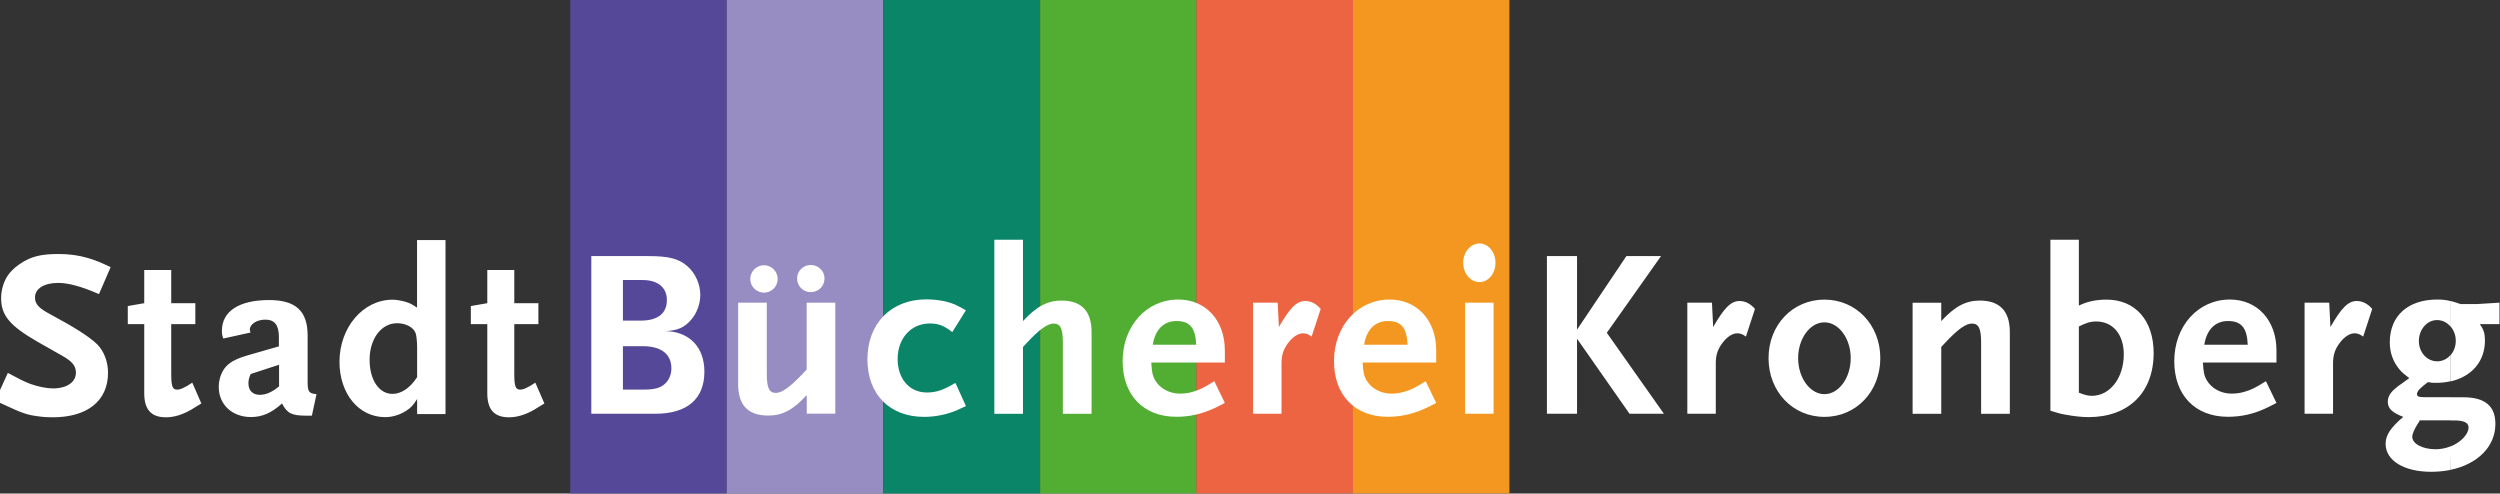
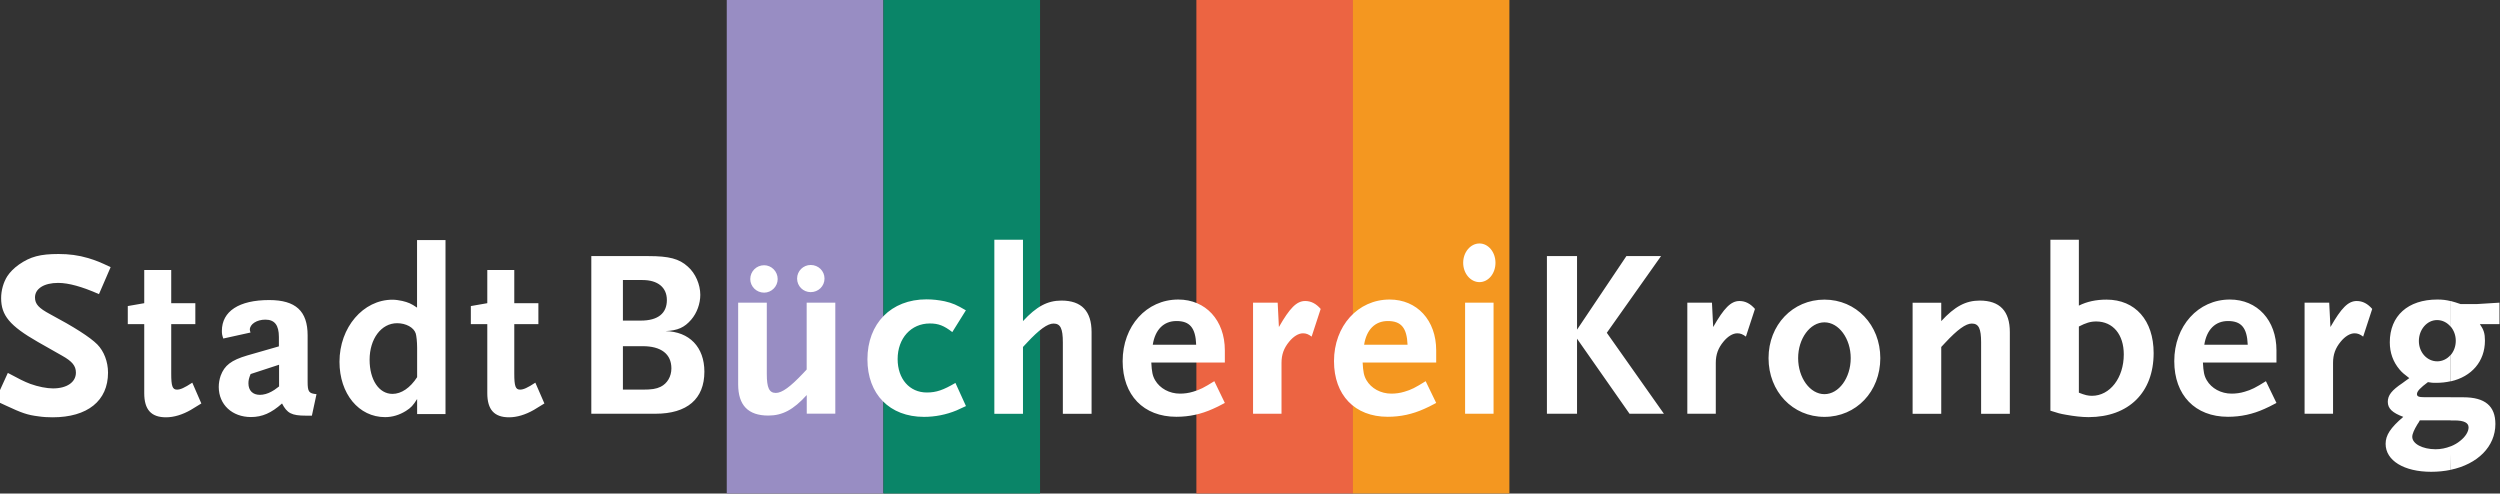
<svg xmlns="http://www.w3.org/2000/svg" width="2872px" height="567px" viewBox="0 0 2872 567" version="1.1">
  <rect x="0" y="0" width="2872" height="567" fill="#333333" stroke="none" />
-   <path id="Pfad" d="M655.1 566.9 L655.1 0 834.9 0 834.9 566.9 Z" fill="#554898" fill-opacity="1" stroke="none" />
  <path id="Pfad-1" d="M834.9 566.9 L834.9 0 1014.8 0 1014.8 566.9 Z" fill="#988dc3" fill-opacity="1" stroke="none" />
  <path id="Pfad-2" d="M1014.9 566.9 L1014.9 0 1194.8 0 1194.8 566.9 Z" fill="#0a8568" fill-opacity="1" stroke="none" />
-   <path id="Pfad-3" d="M1194.9 566.9 L1194.9 0 1374.8 0 1374.8 566.9 Z" fill="#52ae32" fill-opacity="1" stroke="none" />
  <path id="Pfad-4" d="M1374.4 566.9 L1374.4 0 1554.3 0 1554.3 566.9 Z" fill="#ec6442" fill-opacity="1" stroke="none" />
  <path id="Pfad-5" d="M1554.2 566.9 L1554.2 0 1734 0 1734 566.9 Z" fill="#f49720" fill-opacity="1" stroke="none" />
  <path id="Pfad-6" d="M809.2 427 C809.2 398.7 791.9 380.9 764.5 380.4 778.8 379.6 786.2 376.3 794.1 367.2 800.7 359.5 804.5 348.8 804.5 338.7 804.5 326.9 799 314 790.2 306.3 780.3 297.2 768.5 294.2 744.9 294.2 L679.3 294.2 679.3 475.3 753.1 475.3 C789.4 475.3 809.2 458.3 809.2 427 Z M771.3 423.2 C771.3 432.5 766.6 440.5 759 444.3 753.8 446.8 748.8 447.6 738.1 447.6 L715.6 447.6 715.6 397.7 738.1 397.7 C759.5 397.6 771.3 406.7 771.3 423.2 Z M766.1 344.7 C766.1 360.1 755.7 368.3 736.2 368.3 L715.6 368.3 715.6 321.7 738.1 321.7 C755.7 321.7 766.1 330.2 766.1 344.7 Z M959.6 475.3 L959.6 347.7 926.7 347.7 926.7 424.5 922.3 429.2 C908 444.3 898.4 451.4 891.3 451.4 883.6 451.4 880.9 445.4 880.9 429.7 L880.9 347.7 848 347.7 848 441.5 C848 465.6 859.5 477.4 882.6 477.4 898.8 477.4 911.4 470.8 926.8 453.8 L926.8 475.2 959.6 475.2 Z M893.4 320.6 C893.4 311.8 886.3 304.7 877.8 304.7 869 304.7 861.9 311.8 861.9 320.6 861.9 329.1 869 336.2 877.8 336.2 886.3 336.2 893.4 329.1 893.4 320.6 Z M947.2 320 C947.2 311.2 940.1 304.4 931.3 304.4 922.8 304.4 915.7 311.3 915.7 320 915.7 328.8 922.8 335.6 931.3 335.6 940.1 335.6 947.2 328.8 947.2 320 Z M1109.7 466.5 L1097.6 439.9 C1083.6 448.1 1075.7 450.9 1064.7 450.9 1044.9 450.9 1031.2 435.3 1031.2 412.5 1031.2 388.6 1046.6 371.6 1068.2 371.6 1078.1 371.6 1084.4 374.1 1094 381.5 L1109.6 356.5 C1098.9 350.2 1094.5 348.3 1085.2 346.1 1078.3 344.7 1071.5 343.9 1064.3 343.9 1023.7 343.9 996.5 371.6 996.5 412.8 996.5 452.9 1022 478.9 1061.5 478.9 1074.1 478.9 1087 476.4 1098.8 471.5 1101.4 470.3 1105 468.7 1109.7 466.5 Z M1254 475.3 L1254 381.5 C1254 357.4 1242.5 345.3 1219.4 345.3 1203.2 345.3 1190.6 352.2 1175.2 368.9 L1175.2 275.4 1142.3 275.4 1142.3 475.4 1175.2 475.4 1175.2 398.6 1179.6 393.9 C1193.9 378.5 1203.5 371.7 1210.3 371.7 1218.3 371.7 1221 377.5 1221 393.4 L1221 475.4 1254 475.4 Z M1407.1 462.9 L1395 437.9 C1383.2 445.3 1378.3 447.8 1370.6 450 1365.4 451.6 1360.4 452.2 1355.5 452.2 1343.4 452.2 1332.5 446.2 1327 436.8 1324 431.6 1323.2 427.2 1322.6 416.5 L1407.1 416.5 1407.1 402.5 C1407.1 367.9 1385.1 344.1 1353.6 344.1 1317.1 344.1 1289.7 374.5 1289.7 414.9 1289.7 453.9 1313.6 478.8 1351.4 478.8 1366.2 478.8 1379.9 475.8 1393.4 469.7 1396.4 468.4 1401.1 466.2 1407.1 462.9 Z M1374.2 396 L1324.3 396 C1327 378.7 1336.9 368.8 1351.5 368.8 1366.8 368.8 1373.4 376.5 1374.2 396 Z M1517.2 354.9 C1512 348.9 1506.2 345.8 1499.4 345.8 1489.5 345.8 1481.6 354 1469.2 375.7 L1467.8 347.7 1439.5 347.7 1439.5 475.3 1472.2 475.3 1472.2 416.9 C1472.2 407.3 1474.9 399.9 1481 392.5 1485.9 386.5 1491.7 382.9 1496.9 382.9 1500.5 382.9 1503.2 384 1506.8 386.7 Z M1649.9 462.9 L1637.8 437.9 C1626 445.3 1621.1 447.8 1613.4 450 1608.2 451.6 1603.2 452.2 1598.3 452.2 1586.2 452.2 1575.3 446.2 1569.8 436.8 1566.8 431.6 1566 427.2 1565.4 416.5 L1649.9 416.5 1649.9 402.5 C1649.9 367.9 1627.9 344.1 1596.4 344.1 1559.9 344.1 1532.5 374.5 1532.5 414.9 1532.5 453.9 1556.4 478.8 1594.2 478.8 1609 478.8 1622.7 475.8 1636.2 469.7 1639.2 468.4 1643.9 466.2 1649.9 462.9 Z M1617 396 L1567.1 396 C1569.8 378.7 1579.7 368.8 1594.3 368.8 1609.6 368.8 1616.2 376.5 1617 396 Z M1715.8 475.3 L1715.8 347.7 1683.1 347.7 1683.1 475.3 Z M1718 301.9 C1718 289.6 1709.8 279.7 1699.6 279.7 1689.4 279.7 1680.9 289.6 1680.9 301.9 1680.9 314.2 1689.4 324.1 1699.6 324.1 1709.8 324.1 1718 314.3 1718 301.9 Z" fill="#ffffff" fill-opacity="1" stroke="none" />
  <path id="Pfad-7" d="M2793 542 C2761.7 542 2740.6 529.1 2740.6 509.9 2740.6 500 2746.1 491.5 2760.9 478.9 2748.3 474.2 2743.1 469.3 2743.1 461.6 2743.1 454.2 2747.501 448.399 2759.801 440.199 2761.501 438.799 2764.201 437.1 2767.801 434.4 2762.101 430 2759.6 428.1 2756.6 424.5 2749.2 415.7 2745.4 405.299 2745.4 393.199 2745.4 362.799 2766.3 344.1 2800 344.1 2805.8 344.1 2810.001 344.6 2815.301 345.9 L2815.301 375.301 C2811.401 370.601 2805.899 367.699 2799.699 367.699 2788.099 367.699 2778.801 378.601 2778.801 391.801 2778.801 404.701 2788.1 415.1 2799.9 415.1 2805.9 415.1 2811.399 412.301 2815.199 407.801 L2815.199 438 C2809.999 439.2 2804.4 439.801 2798.5 439.801 2795.2 439.801 2793.299 439.8 2789.199 439 2780.699 445.3 2776.6 449.399 2776.6 452.699 2776.6 455.499 2778.8 456.301 2785.1 456.301 L2815.301 456.301 2815.301 456.4 2829.9 456.4 C2854.9 456.4 2866.699 466.5 2866.699 487.1 2866.699 513.1 2846.2 533.199 2815.4 539.699 L2815.334 521.686 2815.199 539.801 C2808.299 541.201 2800.8 542 2793 542 Z M2798.1 516.1 C2803.9 516.1 2809.9 514.899 2815.4 512.699 L2815.4 512.76 C2819.364 511.165 2823.127 509.078 2826.301 506.4 2832.301 501.7 2835.9 495.9 2835.9 491 2835.9 485.7 2830.699 483 2819.699 483 L2815.301 483 2815.301 482.9 2779.9 482.9 C2778.8 484.8 2777.999 486.501 2777.199 487.301 2773.399 493.601 2771.199 498.501 2771.199 501.801 2771.199 509.801 2783 516.1 2798.1 516.1 Z M60.4 479.4 C54.9 479.4 49.399 479.101 44.199 478.301 31.299 476.701 25.201 474.499 6.301 465.699 3.801 464.599 -0.3 462.699 -5.5 460.199 L9 428.4 C22.2 435.5 27.701 438.3 34.801 441 43.901 444.3 53.8 446.199 60.9 446.199 76.8 446.199 87.199 439.1 87.199 428.1 87.199 420.4 83.101 415.2 71.301 408.6 L43.301 392.699 C11.201 374.299 1.301 362.3 1.301 342.5 1.301 333.5 4 324.201 8.4 317.301 11.4 312.701 16.001 308 21.801 303.9 34.901 294.8 46.201 291.801 67.301 291.801 79.301 291.801 90.101 293.2 101.301 296.5 110.101 299.2 115 301.1 127.1 306.9 L113.699 337.9 C94.499 329.4 78.901 325 66.801 325 50.601 325 40.199 331.599 40.199 341.699 40.199 349.399 44.6 354 57.5 360.9 85.2 375.7 103.301 387.199 111.801 395.699 119.401 403.399 124.1 415.5 124.1 428.1 124.1 460.5 100.5 479.4 60.4 479.4 Z M190.699 479.4 C173.699 479.4 165.699 470.599 165.699 451.699 L165.699 372.4 146.801 372.4 146.801 351.6 165.699 348.301 165.699 310.199 196.699 310.199 196.699 348.301 224.4 348.301 224.4 372.4 196.699 372.4 196.699 429.199 C196.699 443.499 198.101 447.6 203.301 447.6 207.201 447.6 211.8 445.6 220.9 439.6 L231.301 463.5 C226.901 466.2 222.799 468.7 219.199 470.9 209.599 476.4 199.799 479.4 190.699 479.4 Z M584.801 479.4 C567.801 479.4 559.801 470.599 559.801 451.699 L559.801 372.4 540.9 372.4 540.9 351.6 559.801 348.301 559.801 310.199 590.801 310.199 590.801 348.301 618.5 348.301 618.5 372.4 590.801 372.4 590.801 429.199 C590.801 443.499 592.2 447.6 597.4 447.6 601.3 447.6 605.9 445.6 615 439.6 L625.4 463.5 C621 466.2 616.901 468.7 613.301 470.9 603.701 476.4 593.901 479.4 584.801 479.4 Z M442.4 479.199 C412.2 479.199 390 452.4 390 415.6 390 376.1 417.2 344.301 450.9 344.301 454.4 344.301 458.3 344.899 462.1 345.699 468.9 347.399 472 348.5 479.1 353.4 L479.1 275.801 511.801 275.801 511.801 475.699 479.199 475.699 479.199 458.4 C474.499 465.8 472.301 468.3 466.301 472.1 458.901 476.7 450.9 479.199 442.4 479.199 Z M2399.4 479.199 C2391.4 479.199 2382.4 478.1 2373.6 476.5 2367 475.4 2363.7 474.501 2355.5 471.801 L2355.5 275.4 2388.199 275.4 2388.199 351.1 C2397.499 346.4 2408.2 344.199 2420 344.199 2453 344.199 2474.1 368 2474.1 405.6 2474.1 450.9 2445.5 479.099 2399.4 479.199 Z M288.301 479.1 C266.701 479.1 251.301 464.8 251.301 444.5 251.301 440.1 252.1 435.7 253.5 431.6 257.9 419.8 265.499 413.801 284.199 408.301 L320.4 397.9 320.4 387.199 C320.4 373.499 315.501 367.199 304.801 367.199 295.001 367.199 287 372.399 287 378.699 287 379.799 287.301 380.4 287.801 382 L256.5 388.9 C255.2 385 254.9 383.7 254.9 380.1 254.9 357.6 274.599 344.699 309.199 344.699 339.699 344.699 353.4 357.301 353.4 385.301 L353.4 438.5 C353.4 450.1 354.8 452.001 363.6 452.801 L358.301 477.5 351.4 477.5 C335 477.5 329.8 474.7 324 463.5 311.9 474.4 301.201 479.1 288.301 479.1 Z M2095.9 478.9 C2059.4 478.9 2031.699 449.8 2031.699 411.4 2031.699 373.3 2059.4 344.199 2095.9 344.199 2132.4 344.199 2160.1 373.3 2160.1 411.4 2160.1 449.8 2132.4 478.9 2095.9 478.9 Z M2559.5 478.801 C2521.7 478.801 2497.801 453.9 2497.801 414.9 2497.801 374.5 2525.199 344.1 2561.699 344.1 2593.199 344.1 2615.199 367.9 2615.199 402.5 L2615.199 416.5 2530.699 416.5 C2531.299 427.2 2532.1 431.601 2535.1 436.801 2540.6 446.201 2551.5 452.199 2563.6 452.199 2568.5 452.199 2573.499 451.6 2578.699 450 2586.399 447.8 2591.3 445.3 2603.1 437.9 L2615.199 462.9 C2609.099 466.2 2604.5 468.399 2601.5 469.699 2588 475.799 2574.3 478.801 2559.5 478.801 Z M2197.199 475.4 L2197.199 347.801 2230.1 347.801 2230.1 368.9 C2245.5 352.2 2258.101 345.301 2274.301 345.301 2297.401 345.301 2308.9 357.4 2308.9 381.5 L2308.9 475.301 2308.9 475.4 2275.9 475.4 2275.9 393.4 C2275.9 377.5 2273.199 371.699 2265.199 371.699 2258.399 371.699 2248.8 378.5 2234.5 393.9 L2230.1 398.6 2230.1 475.4 Z M1777.1 475.301 L1777.1 294.199 1811.699 294.199 1811.699 378.699 1868.4 294.199 1908.199 294.199 1845.9 382.301 1911.5 475.301 1872 475.301 1811.699 389.1 1811.699 475.301 Z M1938.4 475.301 L1938.4 347.699 1966.699 347.699 1968.1 375.699 C1980.5 353.999 1988.401 345.801 1998.301 345.801 2005.101 345.801 2010.9 348.9 2016.1 354.9 L2005.699 386.699 C2002.099 383.999 1999.401 382.9 1995.801 382.9 1990.601 382.9 1984.8 386.5 1979.9 392.5 1973.8 399.9 1971.1 407.3 1971.1 416.9 L1971.1 475.301 Z M2647.5 475.301 L2647.5 347.699 2675.801 347.699 2677.199 375.699 C2689.599 353.999 2697.5 345.801 2707.4 345.801 2714.2 345.801 2719.999 348.9 2725.199 354.9 L2714.801 386.699 C2711.201 383.999 2708.5 382.9 2704.9 382.9 2699.7 382.9 2693.9 386.5 2689 392.5 2682.9 399.9 2680.199 407.3 2680.199 416.9 L2680.199 475.301 Z M2403.301 454.699 C2423.901 454.699 2439.801 434.099 2439.801 407.199 2439.801 384.199 2427.399 369.401 2408.199 369.301 2401.399 369.301 2396.199 371 2388.199 375.1 L2388.199 451.1 C2395.299 453.9 2398.601 454.699 2403.301 454.699 Z M298.6 453.6 C302.7 453.6 307.6 452.301 312 449.801 314.2 448.701 315.8 447.6 320.5 444 L320.6 444 320.6 419 287.9 429.699 C285.9 434.599 285.4 437.1 285.4 440.4 285.4 448.7 290.4 453.6 298.6 453.6 Z M2095.9 452.801 C2112.4 452.801 2126.1 434.2 2126.1 411.4 2126.1 388.9 2112.4 370.301 2095.9 370.301 2079.4 370.301 2065.699 388.9 2065.699 411.4 2065.699 434.1 2079.4 452.801 2095.9 452.801 Z M450.9 452.5 C461.1 452.5 471.199 445.601 479.199 433.301 L479.199 399.6 C479.199 392.4 478.4 385.8 477.6 383.1 475.4 376.2 466.399 371.301 456.199 371.301 437.999 371.301 424.6 389.201 424.6 413.301 424.6 436.301 435.3 452.5 450.9 452.5 Z M2815.4 438.1 L2815.4 407.801 C2819 403.601 2821.199 397.9 2821.199 391.5 2821.199 385.2 2819 379.499 2815.4 375.199 L2815.4 345.801 C2818.6 346.601 2822.199 347.801 2826.699 349.301 L2845.6 349.301 2871.4 347.699 2871.4 372.4 2848.9 372.4 C2853.3 378.7 2854.699 383.101 2854.699 391.301 2854.699 415.201 2839.4 432.7 2815.4 438.1 Z M2532.301 396 L2582.199 396 C2581.399 376.5 2574.8 368.801 2559.5 368.801 2544.9 368.801 2535.001 378.7 2532.301 396 Z" fill="#ffffff" fill-opacity="1" stroke="none" />
</svg>